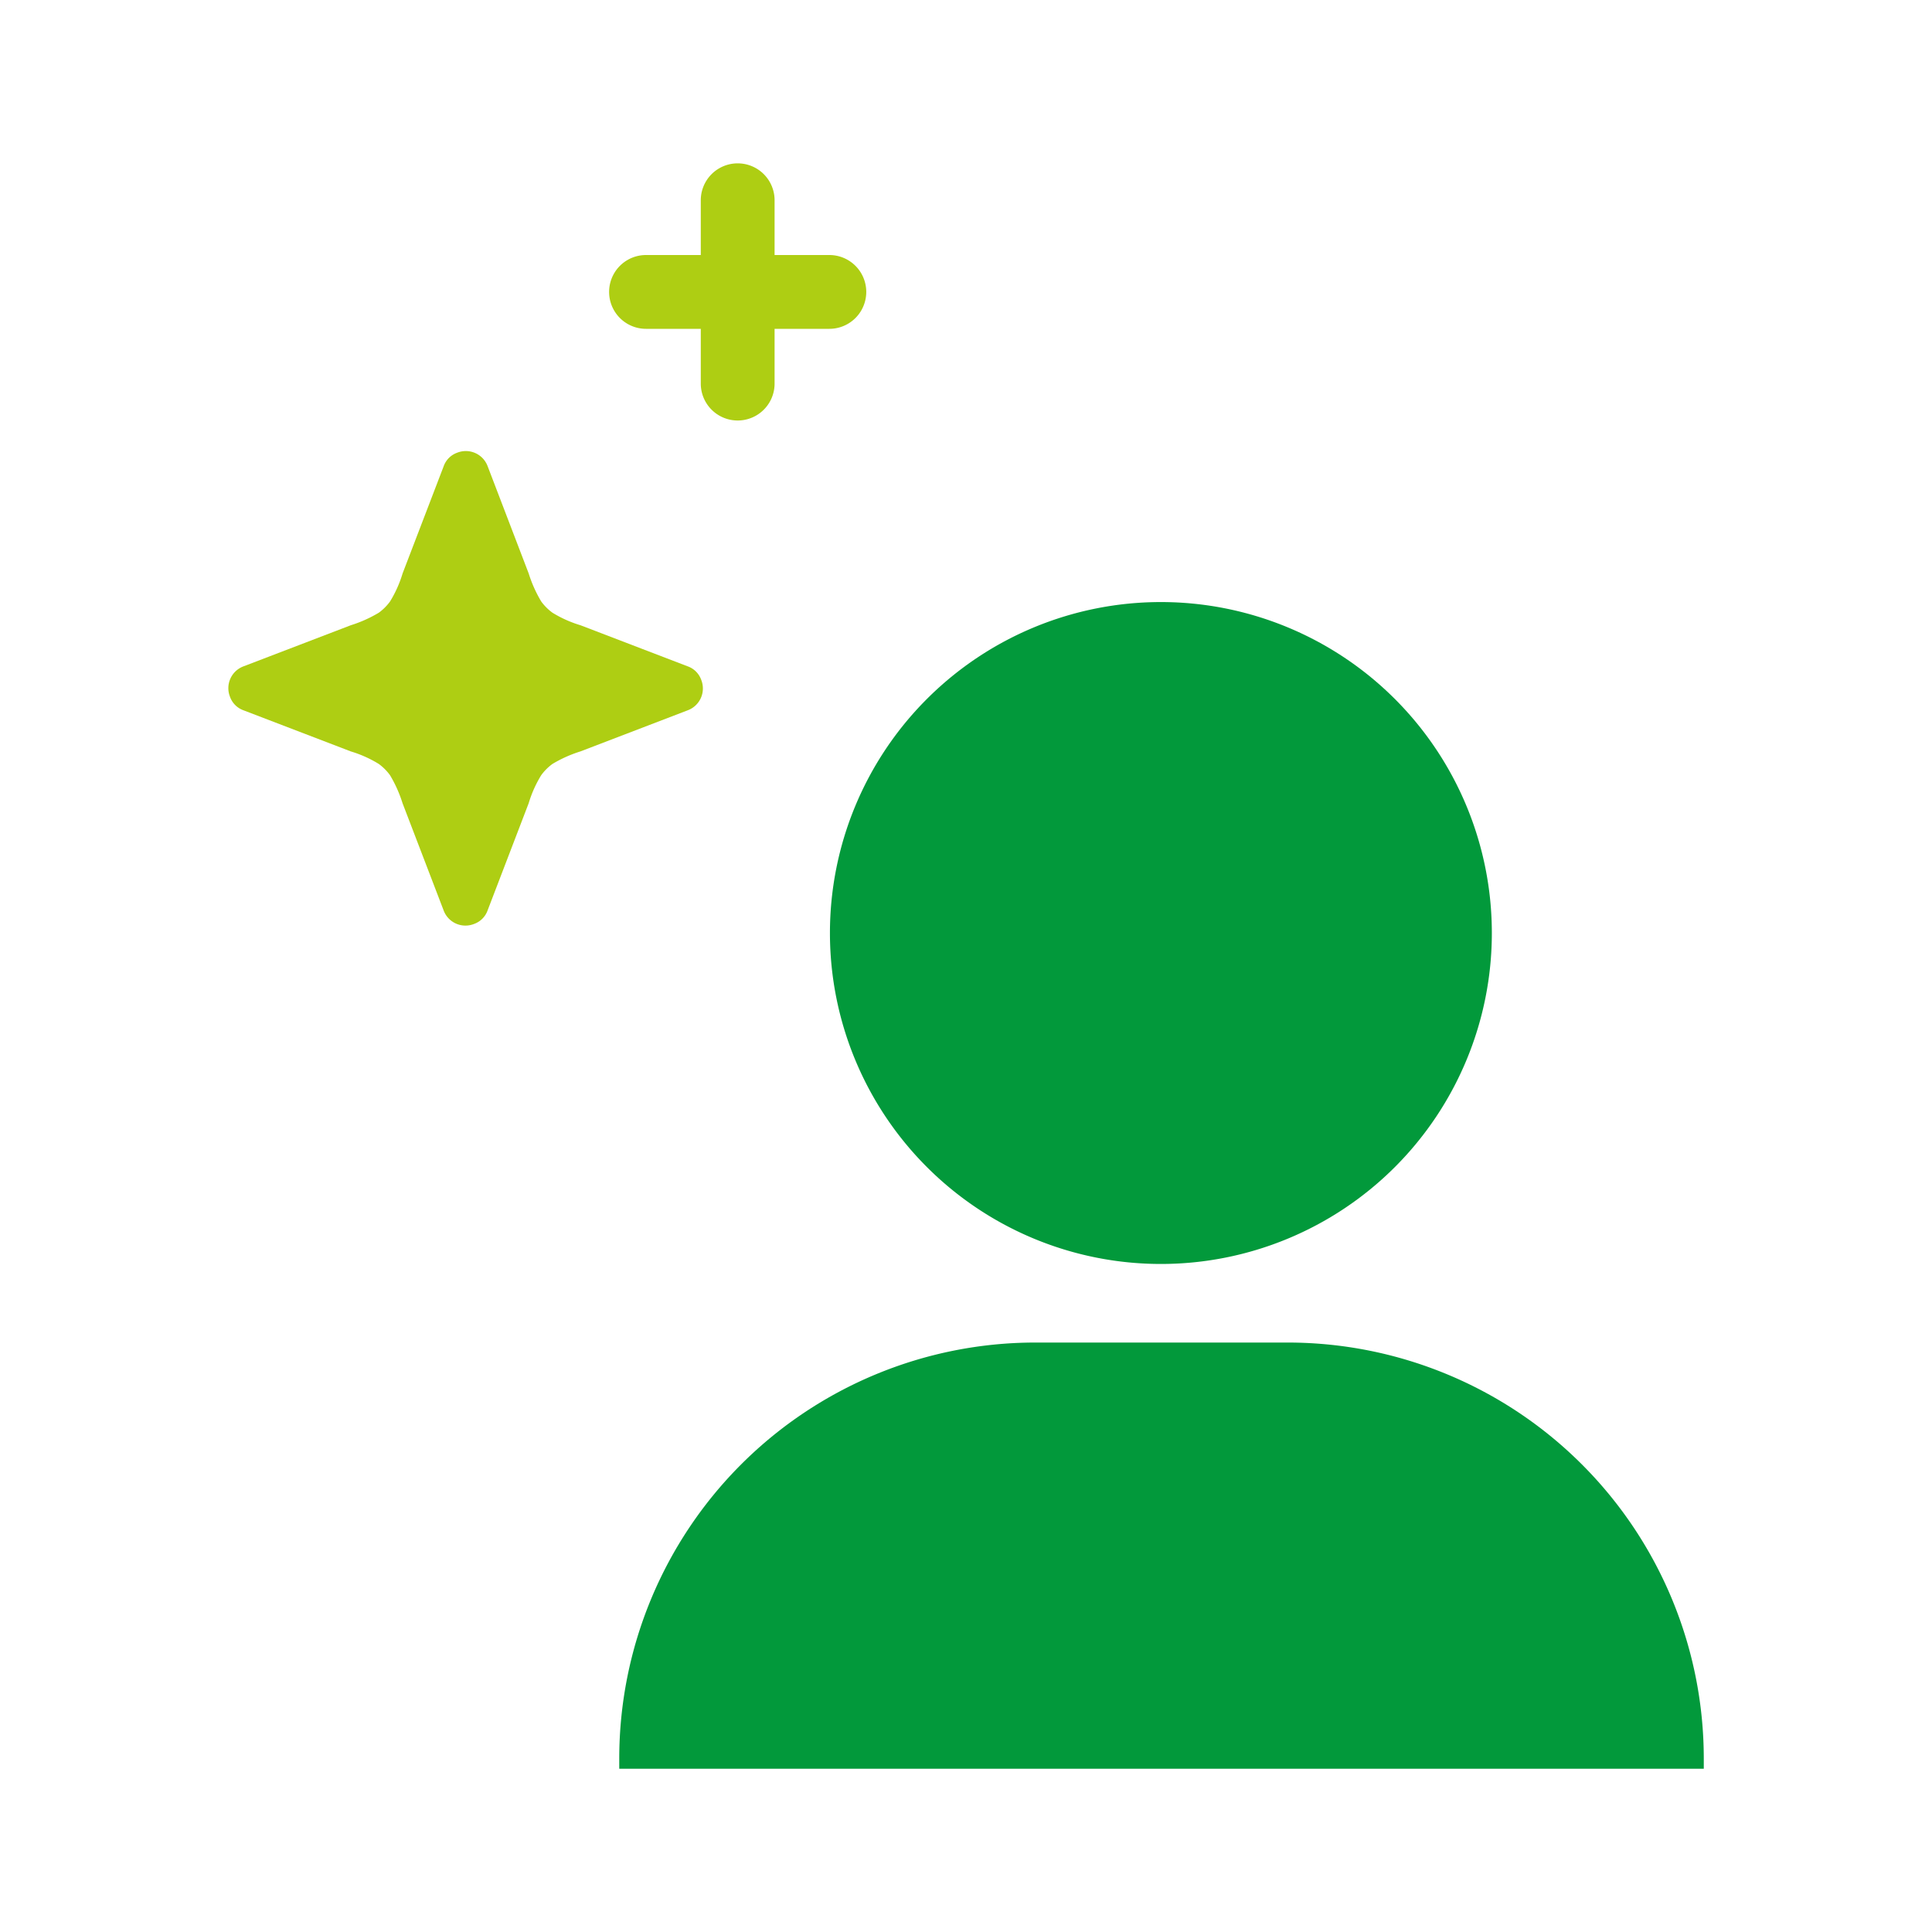
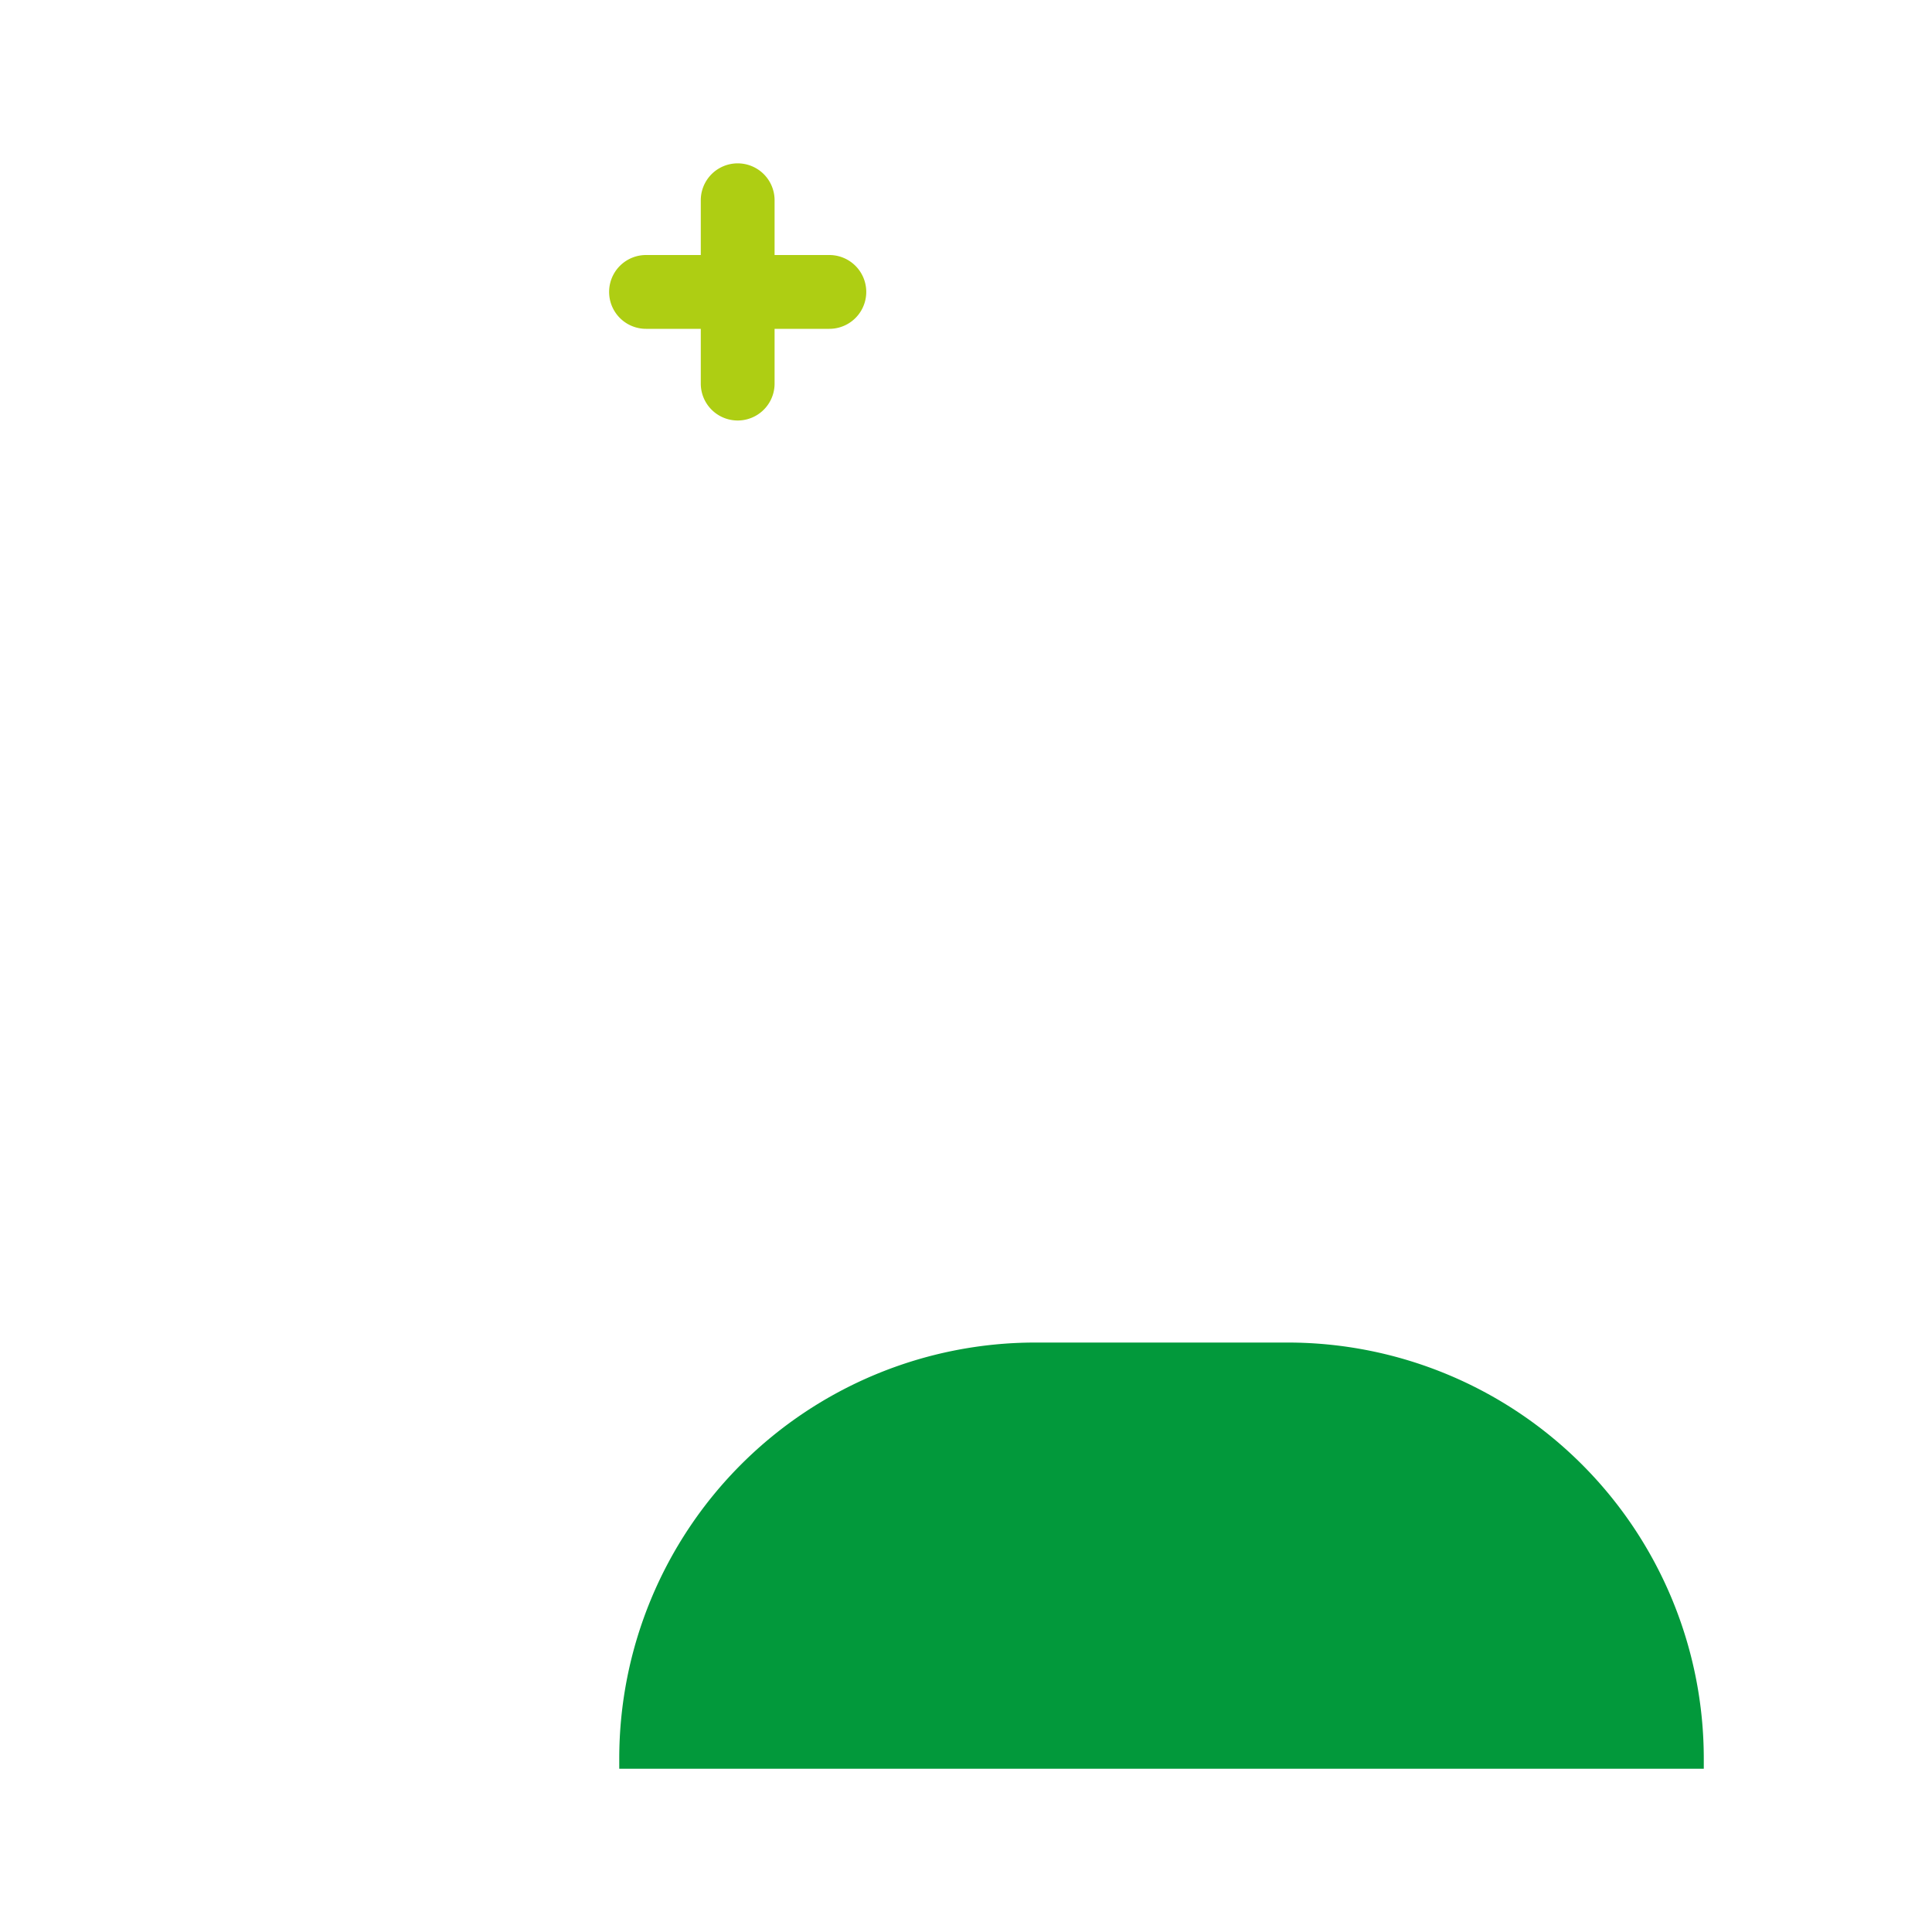
<svg xmlns="http://www.w3.org/2000/svg" width="40" height="40" viewBox="0 0 40 40">
  <rect width="40" height="40" fill="none" />
  <g transform="translate(4.727 3.382)">
    <rect width="22.454" height="24.155" transform="translate(8.081 9.083)" fill="none" />
-     <path d="M31.424,20.732a6.852,6.852,0,1,1-6.852-6.852,6.853,6.853,0,0,1,6.852,6.852h0" transform="translate(-5.264 -4.797)" fill="#02993b" />
    <path d="M28.007,26.32H22.794a8.615,8.615,0,0,0-8.614,8.614v.21H36.634v-.21A8.615,8.615,0,0,0,28.02,26.32" transform="translate(-6.086 -1.906)" fill="#02993b" />
    <path d="M17.436,7.274a.764.764,0,1,0-1.528,0V8.408H14.774a.764.764,0,0,0,0,1.528h1.134V11.07a.764.764,0,1,0,1.528,0V9.936H18.57a.764.764,0,0,0,0-1.528H17.436Z" transform="translate(-6.126 -6.51)" fill="#aece13" />
-     <path d="M12.983,11.66a.482.482,0,0,0-.629-.283.462.462,0,0,0-.283.283l-.85,2.218a2.447,2.447,0,0,1-.259.579,1.055,1.055,0,0,1-.234.234,2.69,2.69,0,0,1-.579.259L7.93,15.8a.482.482,0,0,0-.283.629.462.462,0,0,0,.283.283l2.218.85a2.447,2.447,0,0,1,.579.259,1.055,1.055,0,0,1,.234.234,2.69,2.69,0,0,1,.259.579l.85,2.218a.482.482,0,0,0,.629.283.462.462,0,0,0,.283-.283l.85-2.218a2.447,2.447,0,0,1,.259-.579,1.055,1.055,0,0,1,.234-.234,2.69,2.69,0,0,1,.579-.259l2.218-.85a.482.482,0,0,0,.283-.629.462.462,0,0,0-.283-.283l-2.218-.85a2.447,2.447,0,0,1-.579-.259,1.055,1.055,0,0,1-.234-.234,2.69,2.69,0,0,1-.259-.579Z" transform="translate(-7.613 -5.387)" fill="#aece13" />
  </g>
</svg>